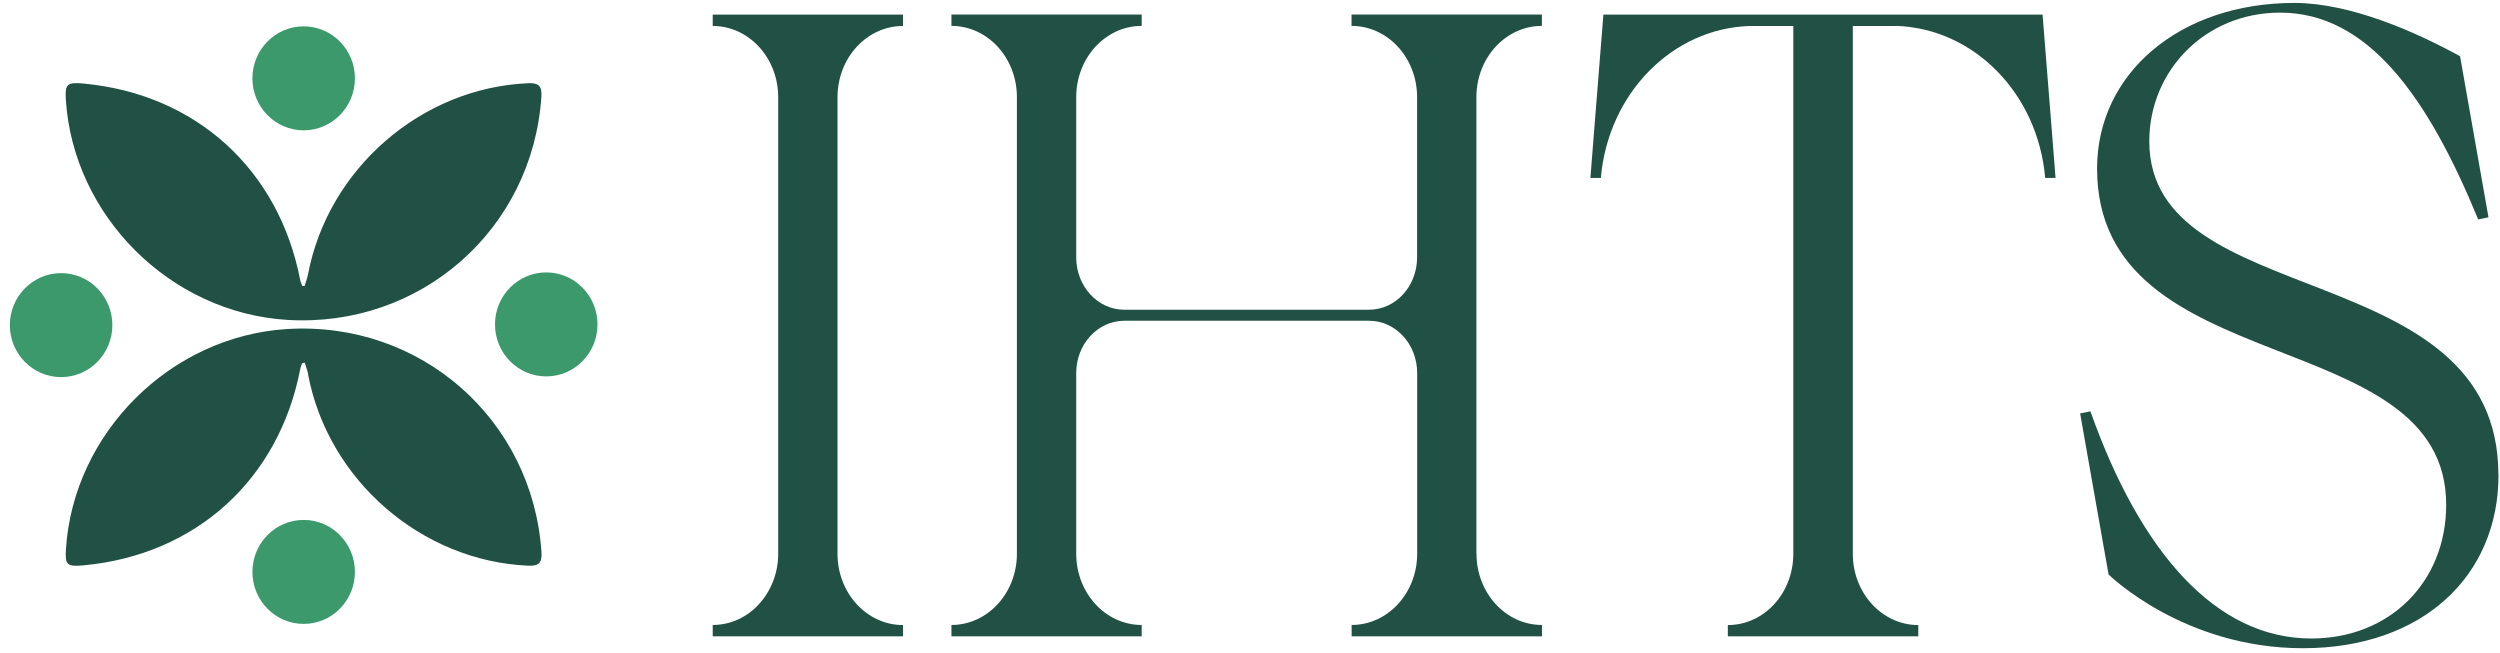
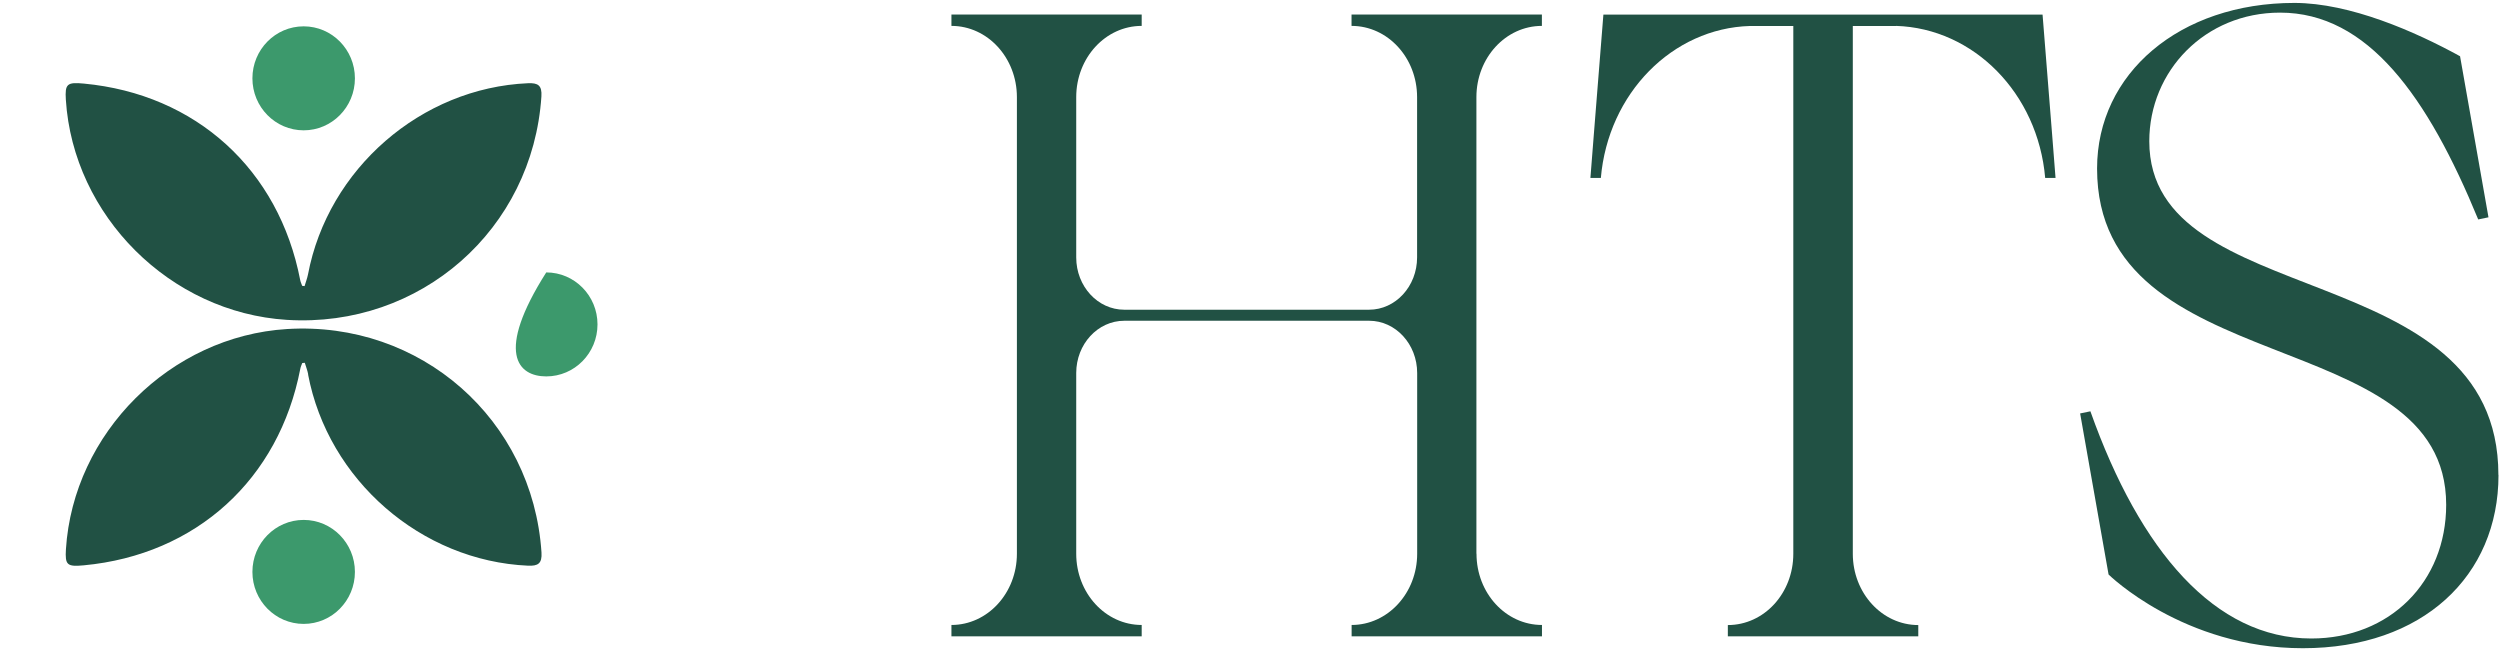
<svg xmlns="http://www.w3.org/2000/svg" width="176" height="46" viewBox="0 0 176 46" fill="none">
-   <path d="M63.571 43.998V44.8H50.176V43.998C51.449 43.998 52.604 43.44 53.432 42.531C54.266 41.622 54.785 40.369 54.785 38.99V6.843C54.785 4.073 52.721 1.829 50.176 1.829V1.027H63.571V1.829C61.025 1.829 58.961 4.073 58.961 6.843V38.99C58.961 41.754 61.025 44.004 63.571 44.004V43.998Z" fill="#215144" />
  <path d="M103.946 38.984C103.946 41.754 106.009 43.998 108.555 43.998V44.8H95.154V43.998C97.699 43.998 99.769 41.754 99.769 38.984V26.26C99.769 24.23 98.255 22.581 96.389 22.581H79.152C77.28 22.581 75.766 24.23 75.766 26.26V38.984C75.766 41.754 77.83 43.998 80.375 43.998V44.8H66.981V43.998C69.526 43.998 71.59 41.754 71.59 38.984V6.837C71.59 4.067 69.526 1.823 66.981 1.823V1.021H80.375V1.823C77.83 1.823 75.766 4.067 75.766 6.837V18.125C75.766 20.156 77.28 21.804 79.146 21.804H96.383C98.249 21.804 99.763 20.156 99.763 18.125V6.837C99.763 4.067 97.699 1.823 95.148 1.823V1.021H108.549V1.823C106.003 1.823 103.939 4.067 103.939 6.837V38.971L103.946 38.984Z" fill="#215144" />
  <path d="M133.484 1.829H130.438V38.99C130.438 41.754 132.502 44.004 135.047 44.004V44.8H121.64V44.004C122.913 44.004 124.068 43.446 124.902 42.538C125.736 41.629 126.249 40.375 126.249 38.99V1.829H123.203C117.735 1.986 113.213 6.574 112.7 12.528H111.965L112.218 9.313L112.879 1.027H143.796L144.457 9.313L144.71 12.528H143.981C143.468 6.568 138.946 1.992 133.478 1.823L133.484 1.829Z" fill="#215144" />
  <path d="M175.894 33.437C175.894 40.551 170.549 45.634 162.122 45.634C153.695 45.634 148.443 40.444 148.443 40.444L146.441 29.106L147.164 28.956C150.661 38.815 155.95 44.95 162.715 44.95C168.239 44.95 172.211 40.971 172.211 35.536C172.211 22.625 147.634 26.988 147.634 11.864C147.634 5.17 153.448 0.206 161.523 0.206C165.446 0.206 170.043 2.23 173.188 3.96L175.189 15.298L174.466 15.449C170.902 6.781 166.694 0.889 160.516 0.889C155.233 0.889 151.31 4.988 151.31 9.946C151.31 22.08 175.887 17.899 175.887 33.437H175.894Z" fill="#215144" />
-   <path d="M38.456 26.499C40.449 26.499 42.064 24.86 42.064 22.838C42.064 20.817 40.449 19.178 38.456 19.178C36.463 19.178 34.848 20.817 34.848 22.838C34.848 24.86 36.463 26.499 38.456 26.499Z" fill="#3C996C" />
-   <path d="M4.302 26.549C6.294 26.549 7.91 24.91 7.91 22.889C7.91 20.867 6.294 19.228 4.302 19.228C2.309 19.228 0.693 20.867 0.693 22.889C0.693 24.91 2.309 26.549 4.302 26.549Z" fill="#3C996C" />
+   <path d="M38.456 26.499C40.449 26.499 42.064 24.86 42.064 22.838C42.064 20.817 40.449 19.178 38.456 19.178C34.848 24.86 36.463 26.499 38.456 26.499Z" fill="#3C996C" />
  <path d="M21.378 43.923C23.37 43.923 24.986 42.284 24.986 40.262C24.986 38.241 23.37 36.602 21.378 36.602C19.385 36.602 17.77 38.241 17.77 40.262C17.77 42.284 19.385 43.923 21.378 43.923Z" fill="#3C996C" />
  <path d="M21.378 9.175C23.37 9.175 24.986 7.536 24.986 5.515C24.986 3.493 23.37 1.854 21.378 1.854C19.385 1.854 17.77 3.493 17.77 5.515C17.77 7.536 19.385 9.175 21.378 9.175Z" fill="#3C996C" />
  <path d="M21.452 20.143C21.39 20.143 21.335 20.131 21.273 20.124C21.23 19.993 21.162 19.861 21.137 19.73C19.636 11.933 13.803 6.63 5.901 5.884C4.721 5.772 4.567 5.909 4.635 7.013C5.154 15.198 11.981 22.005 20.198 22.519C29.601 23.102 37.497 16.157 38.115 6.787C38.165 6.01 37.874 5.828 37.17 5.859C29.651 6.185 23.089 11.883 21.681 19.328C21.625 19.604 21.52 19.874 21.44 20.149L21.452 20.143Z" fill="#215144" />
  <path d="M21.687 26.355C23.096 33.794 29.657 39.491 37.176 39.824C37.874 39.855 38.171 39.673 38.121 38.896C37.503 29.526 29.608 22.581 20.204 23.164C11.993 23.672 5.16 30.485 4.641 38.67C4.573 39.78 4.721 39.911 5.907 39.798C13.809 39.053 19.642 33.75 21.143 25.953C21.168 25.815 21.23 25.69 21.279 25.558C21.341 25.558 21.396 25.546 21.458 25.54C21.538 25.809 21.644 26.079 21.699 26.361L21.687 26.355Z" fill="#215144" />
</svg>